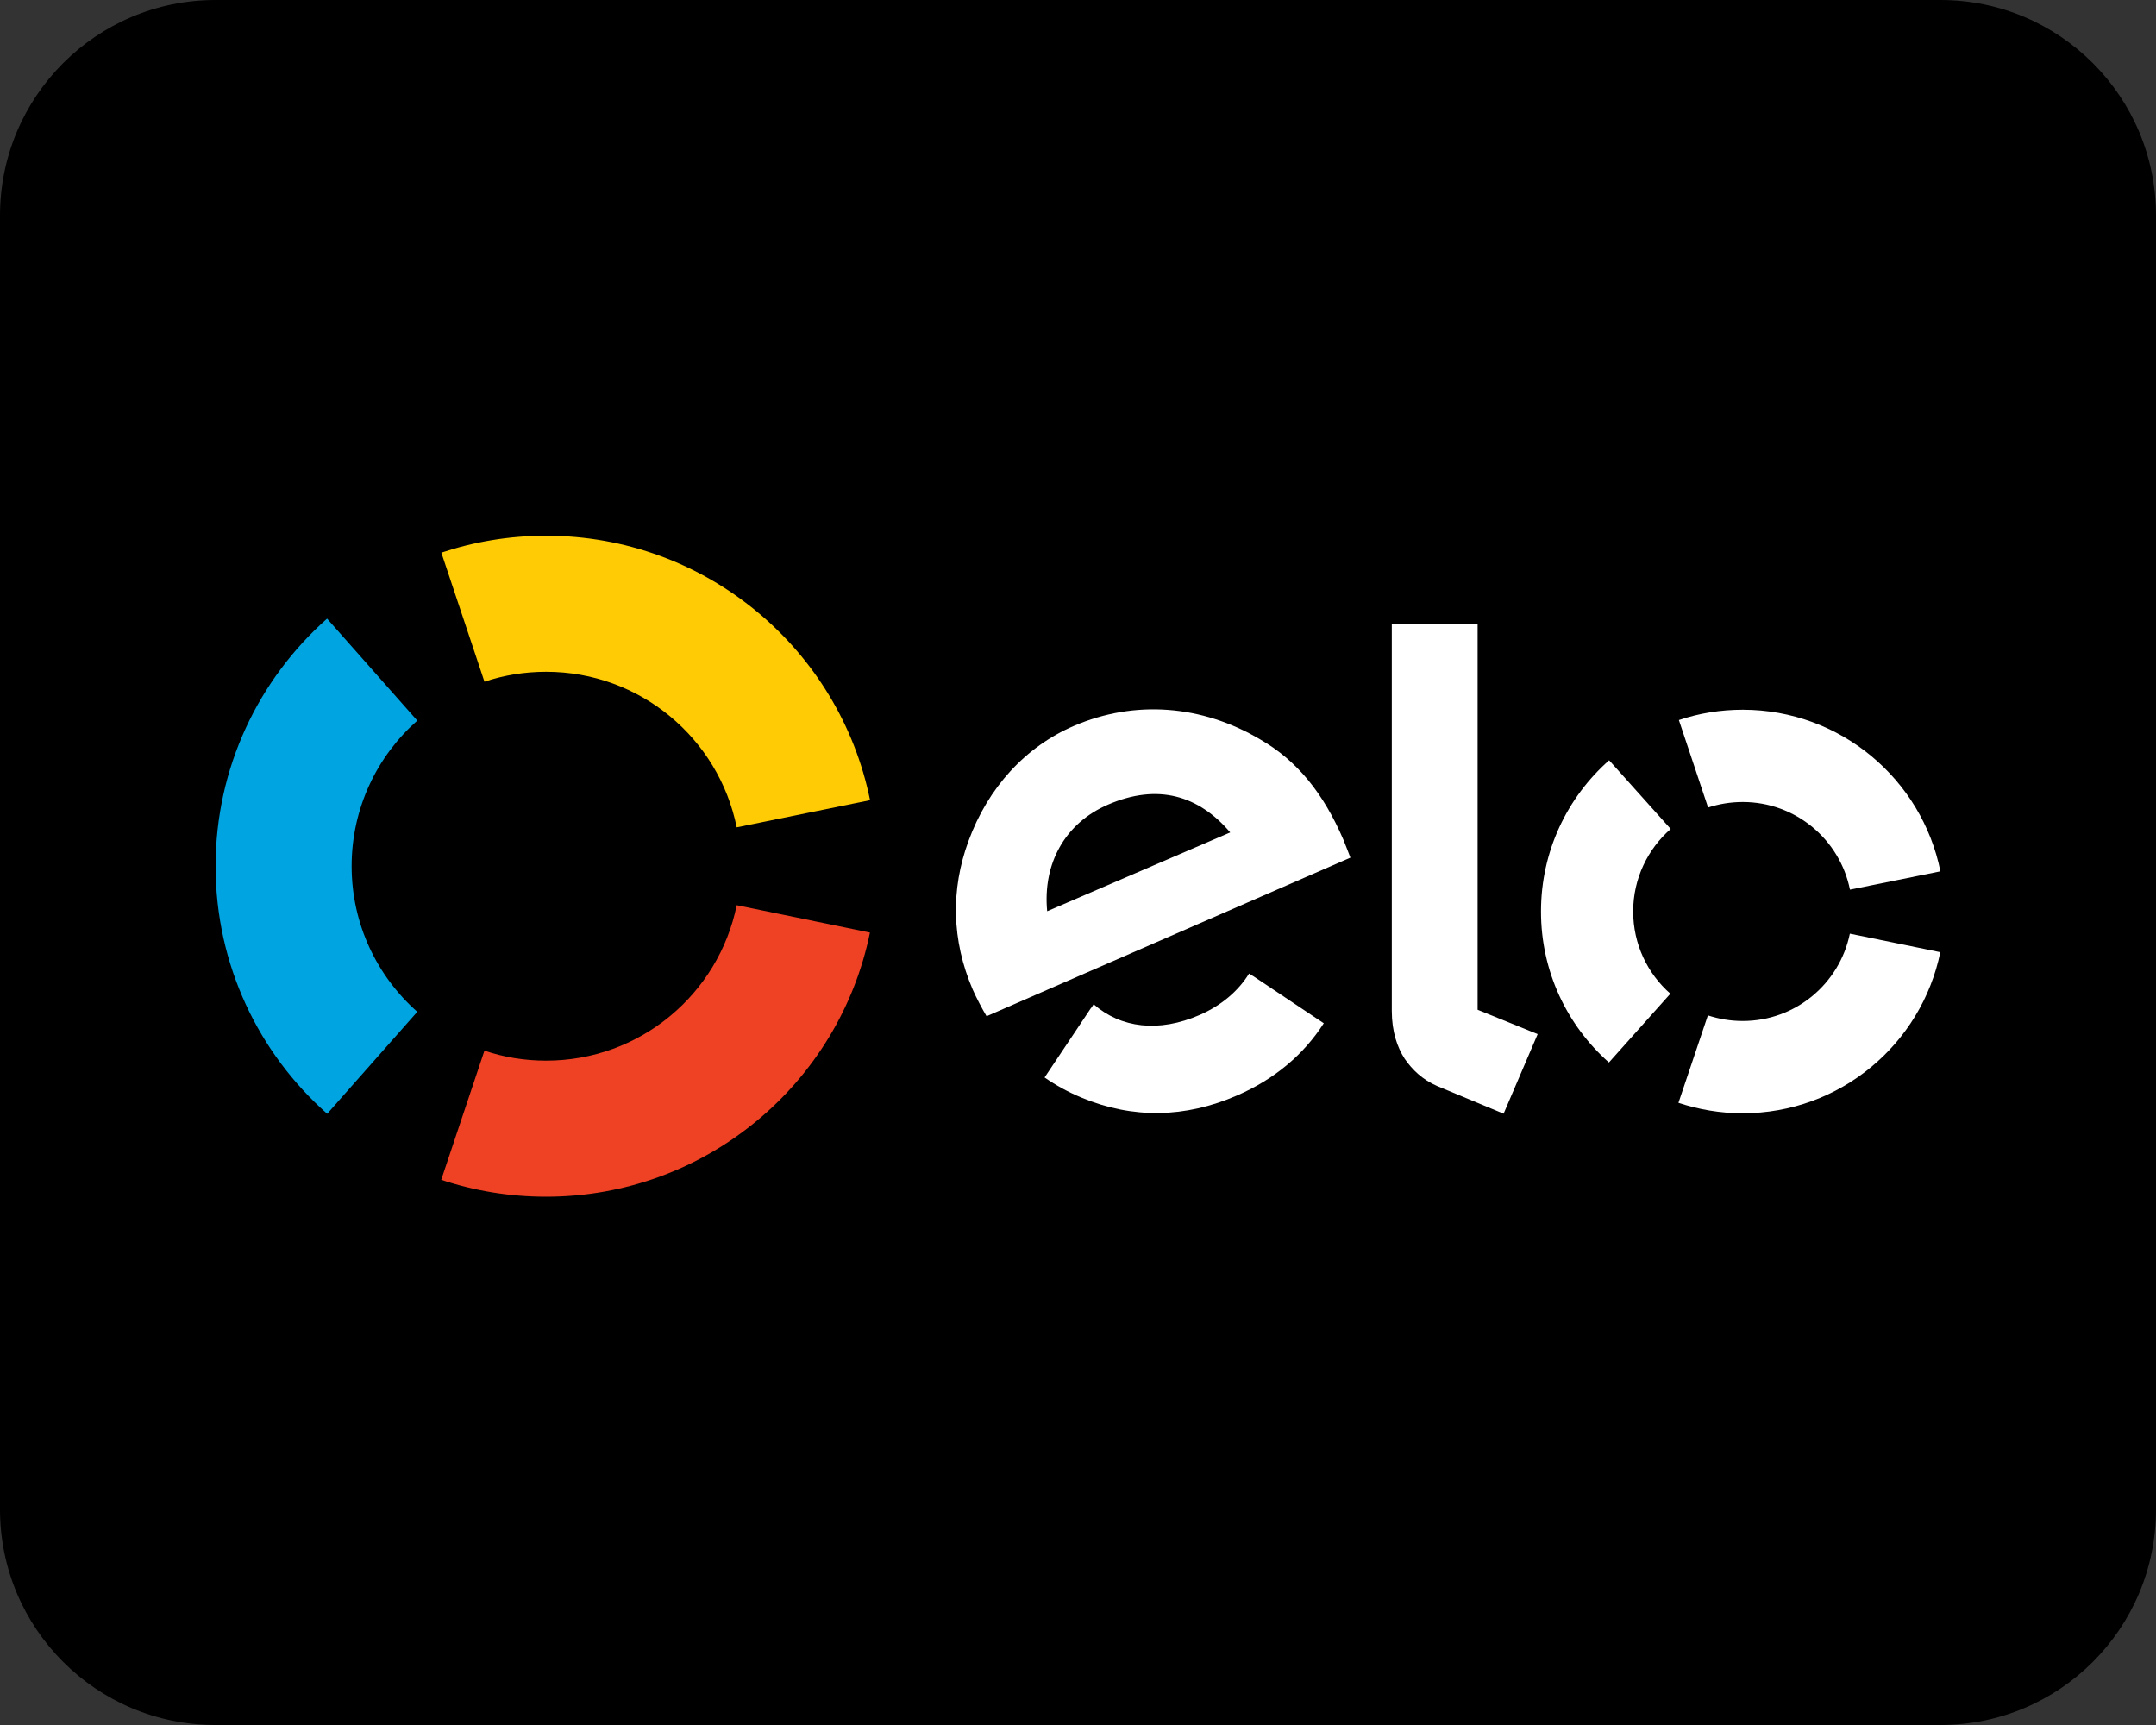
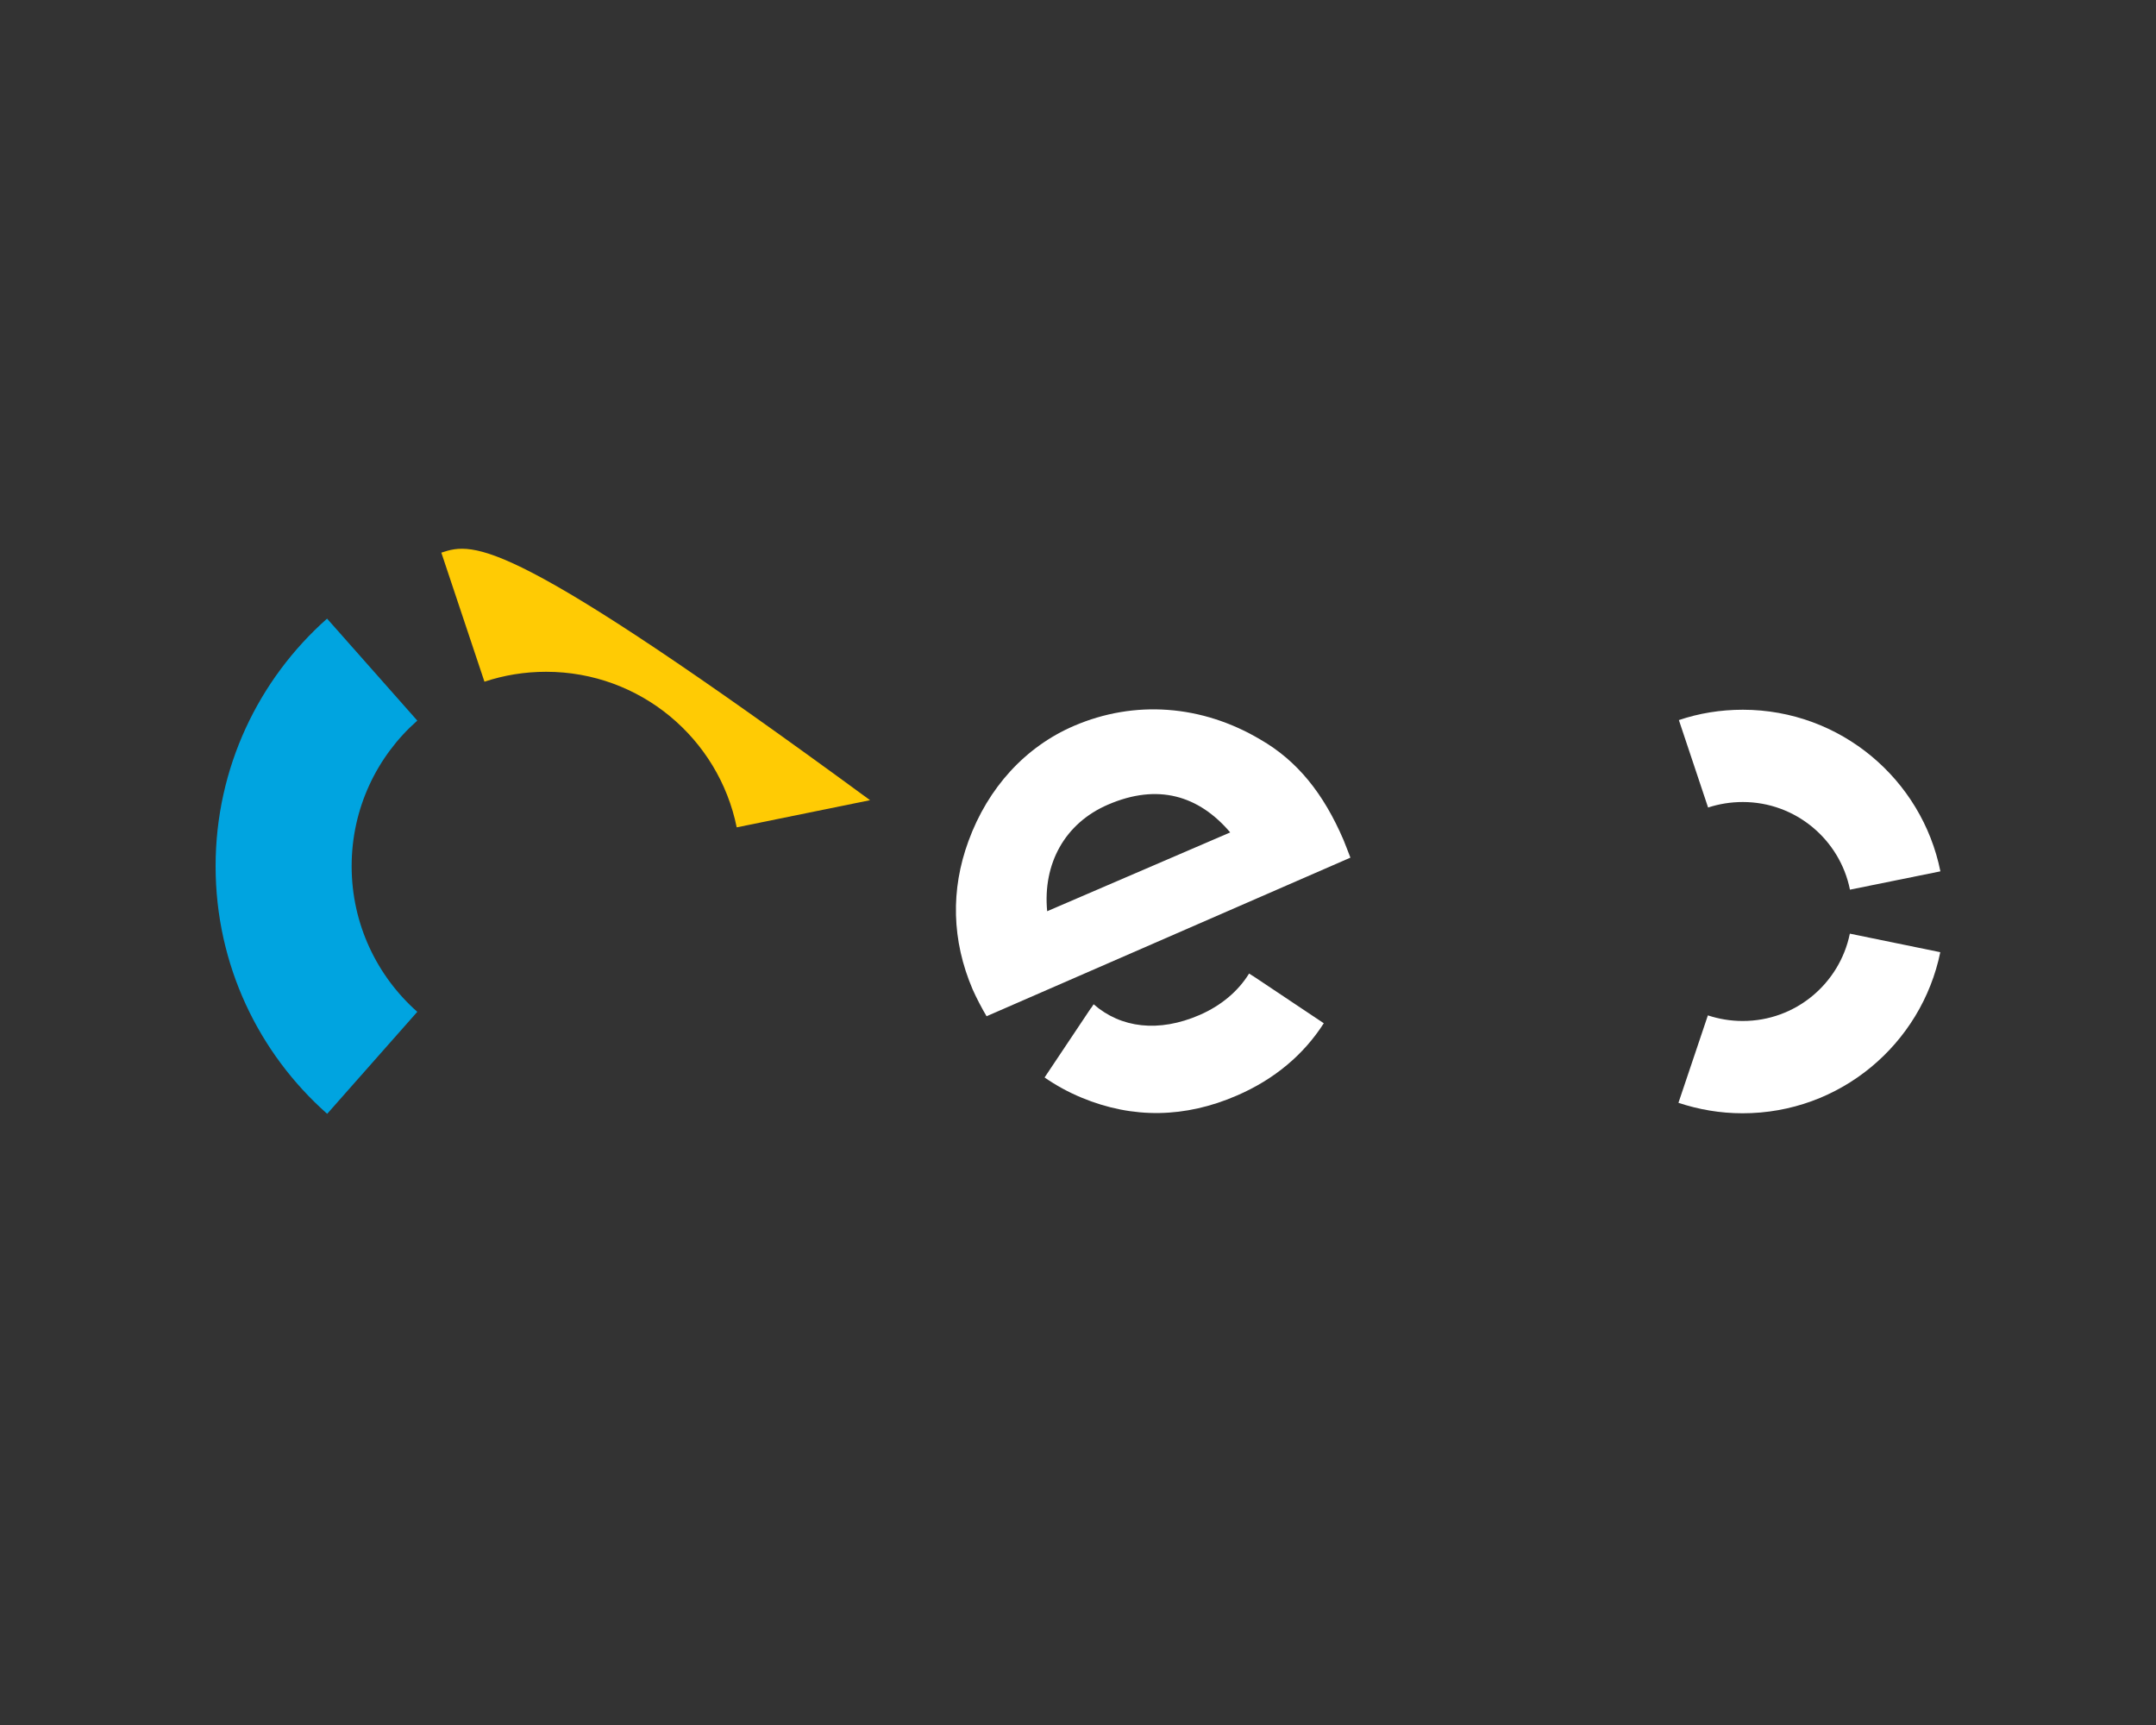
<svg xmlns="http://www.w3.org/2000/svg" width="20" height="16" viewBox="0 0 20 16" fill="none">
  <rect x="0" y="0" width="20" height="16" fill="#333333" stroke="none" />
-   <path d="M0 2C0 0.895 0.895 0 2 0H18C19.105 0 20 0.895 20 2V14C20 15.105 19.105 16 18 16H2C0.895 16 0 15.105 0 14V2Z" fill="black" />
-   <path d="M4.494 6.323C4.674 6.263 4.866 6.231 5.066 6.231C5.939 6.231 6.667 6.85 6.834 7.674L8.071 7.422C7.787 6.022 6.55 4.969 5.066 4.969C4.726 4.969 4.4 5.024 4.094 5.126L4.494 6.323Z" fill="#FFCB04" />
+   <path d="M4.494 6.323C4.674 6.263 4.866 6.231 5.066 6.231C5.939 6.231 6.667 6.85 6.834 7.674L8.071 7.422C4.726 4.969 4.4 5.024 4.094 5.126L4.494 6.323Z" fill="#FFCB04" />
  <path d="M3.035 10.331L3.871 9.385C3.498 9.055 3.262 8.572 3.262 8.034C3.262 7.497 3.497 7.014 3.871 6.684L3.034 5.738C2.4 6.3 2 7.121 2 8.034C2 8.949 2.4 9.769 3.035 10.331Z" fill="#00A4E0" />
-   <path d="M6.834 8.396C6.666 9.22 5.938 9.838 5.066 9.838C4.866 9.838 4.673 9.806 4.494 9.745L4.093 10.943C4.399 11.045 4.726 11.1 5.066 11.1C6.548 11.1 7.785 10.048 8.07 8.65L6.834 8.396Z" fill="#EF4123" />
  <path d="M11.624 9.053C11.623 9.053 11.623 9.053 11.623 9.053L11.587 9.03C11.486 9.194 11.328 9.327 11.129 9.414C10.749 9.579 10.398 9.536 10.145 9.315L10.122 9.35C10.121 9.35 10.121 9.349 10.121 9.349L9.69 9.994C9.797 10.068 9.912 10.131 10.033 10.181C10.508 10.379 10.995 10.37 11.475 10.161C11.822 10.011 12.094 9.782 12.28 9.491L11.624 9.053ZM10.279 7.463C9.878 7.635 9.672 8.011 9.714 8.452L11.412 7.721C11.12 7.378 10.74 7.264 10.279 7.463ZM9.152 9.426C9.112 9.36 9.057 9.255 9.023 9.178C8.828 8.723 8.818 8.252 8.984 7.801C9.165 7.305 9.513 6.926 9.962 6.733C10.526 6.49 11.15 6.538 11.691 6.859C12.034 7.056 12.278 7.36 12.463 7.791C12.486 7.846 12.507 7.905 12.527 7.955L9.152 9.426Z" fill="white" />
-   <path d="M13.707 5.784V9.366L14.264 9.592L13.948 10.33L13.333 10.074C13.195 10.014 13.101 9.923 13.03 9.82C12.962 9.714 12.911 9.57 12.911 9.376V5.784H13.707Z" fill="white" />
-   <path d="M15.15 8.454C15.15 8.149 15.285 7.875 15.498 7.689L14.927 7.052C14.539 7.395 14.295 7.895 14.295 8.453C14.294 9.011 14.538 9.512 14.925 9.855L15.495 9.217C15.283 9.031 15.15 8.758 15.15 8.454Z" fill="white" />
  <path d="M16.165 9.47C16.052 9.47 15.944 9.451 15.843 9.418L15.57 10.229C15.757 10.291 15.956 10.326 16.164 10.326C17.069 10.327 17.824 9.685 17.999 8.832L17.16 8.66C17.065 9.123 16.656 9.471 16.165 9.47Z" fill="white" />
  <path d="M16.168 6.583C15.96 6.583 15.76 6.616 15.574 6.679L15.845 7.49C15.946 7.457 16.054 7.439 16.167 7.439C16.658 7.439 17.068 7.789 17.161 8.252L18 8.082C17.828 7.228 17.073 6.584 16.168 6.583Z" fill="white" />
</svg>